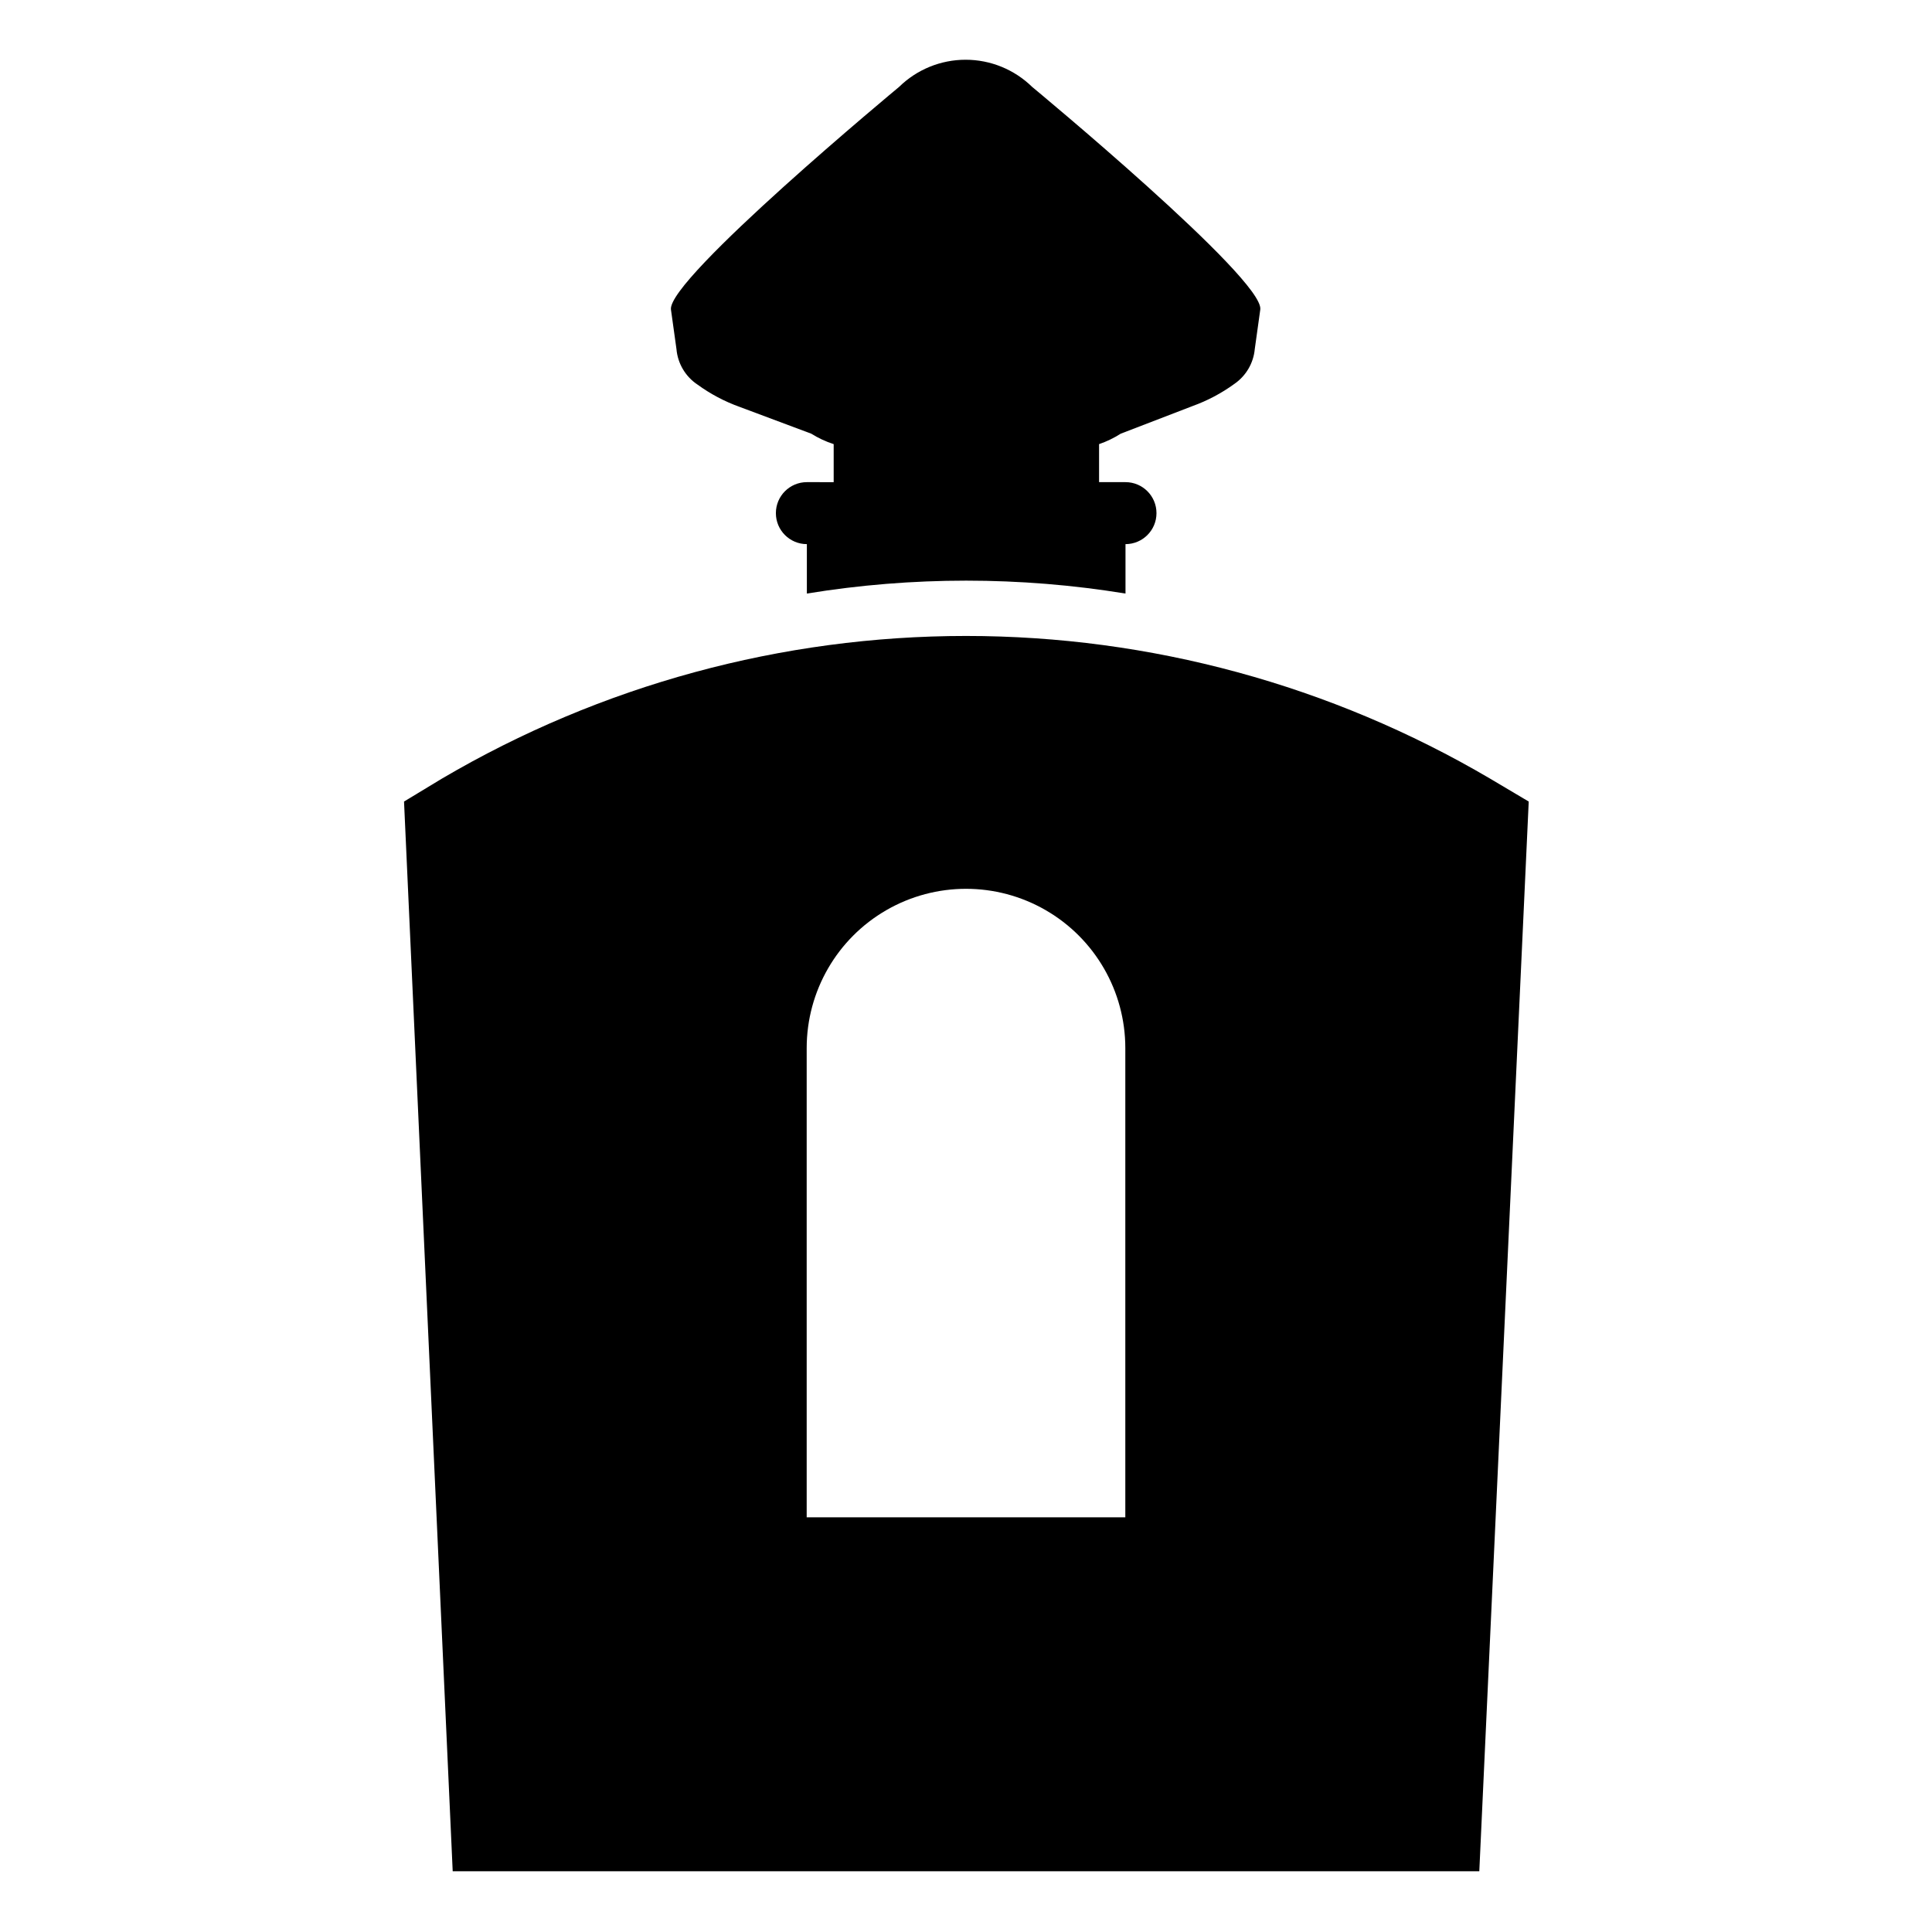
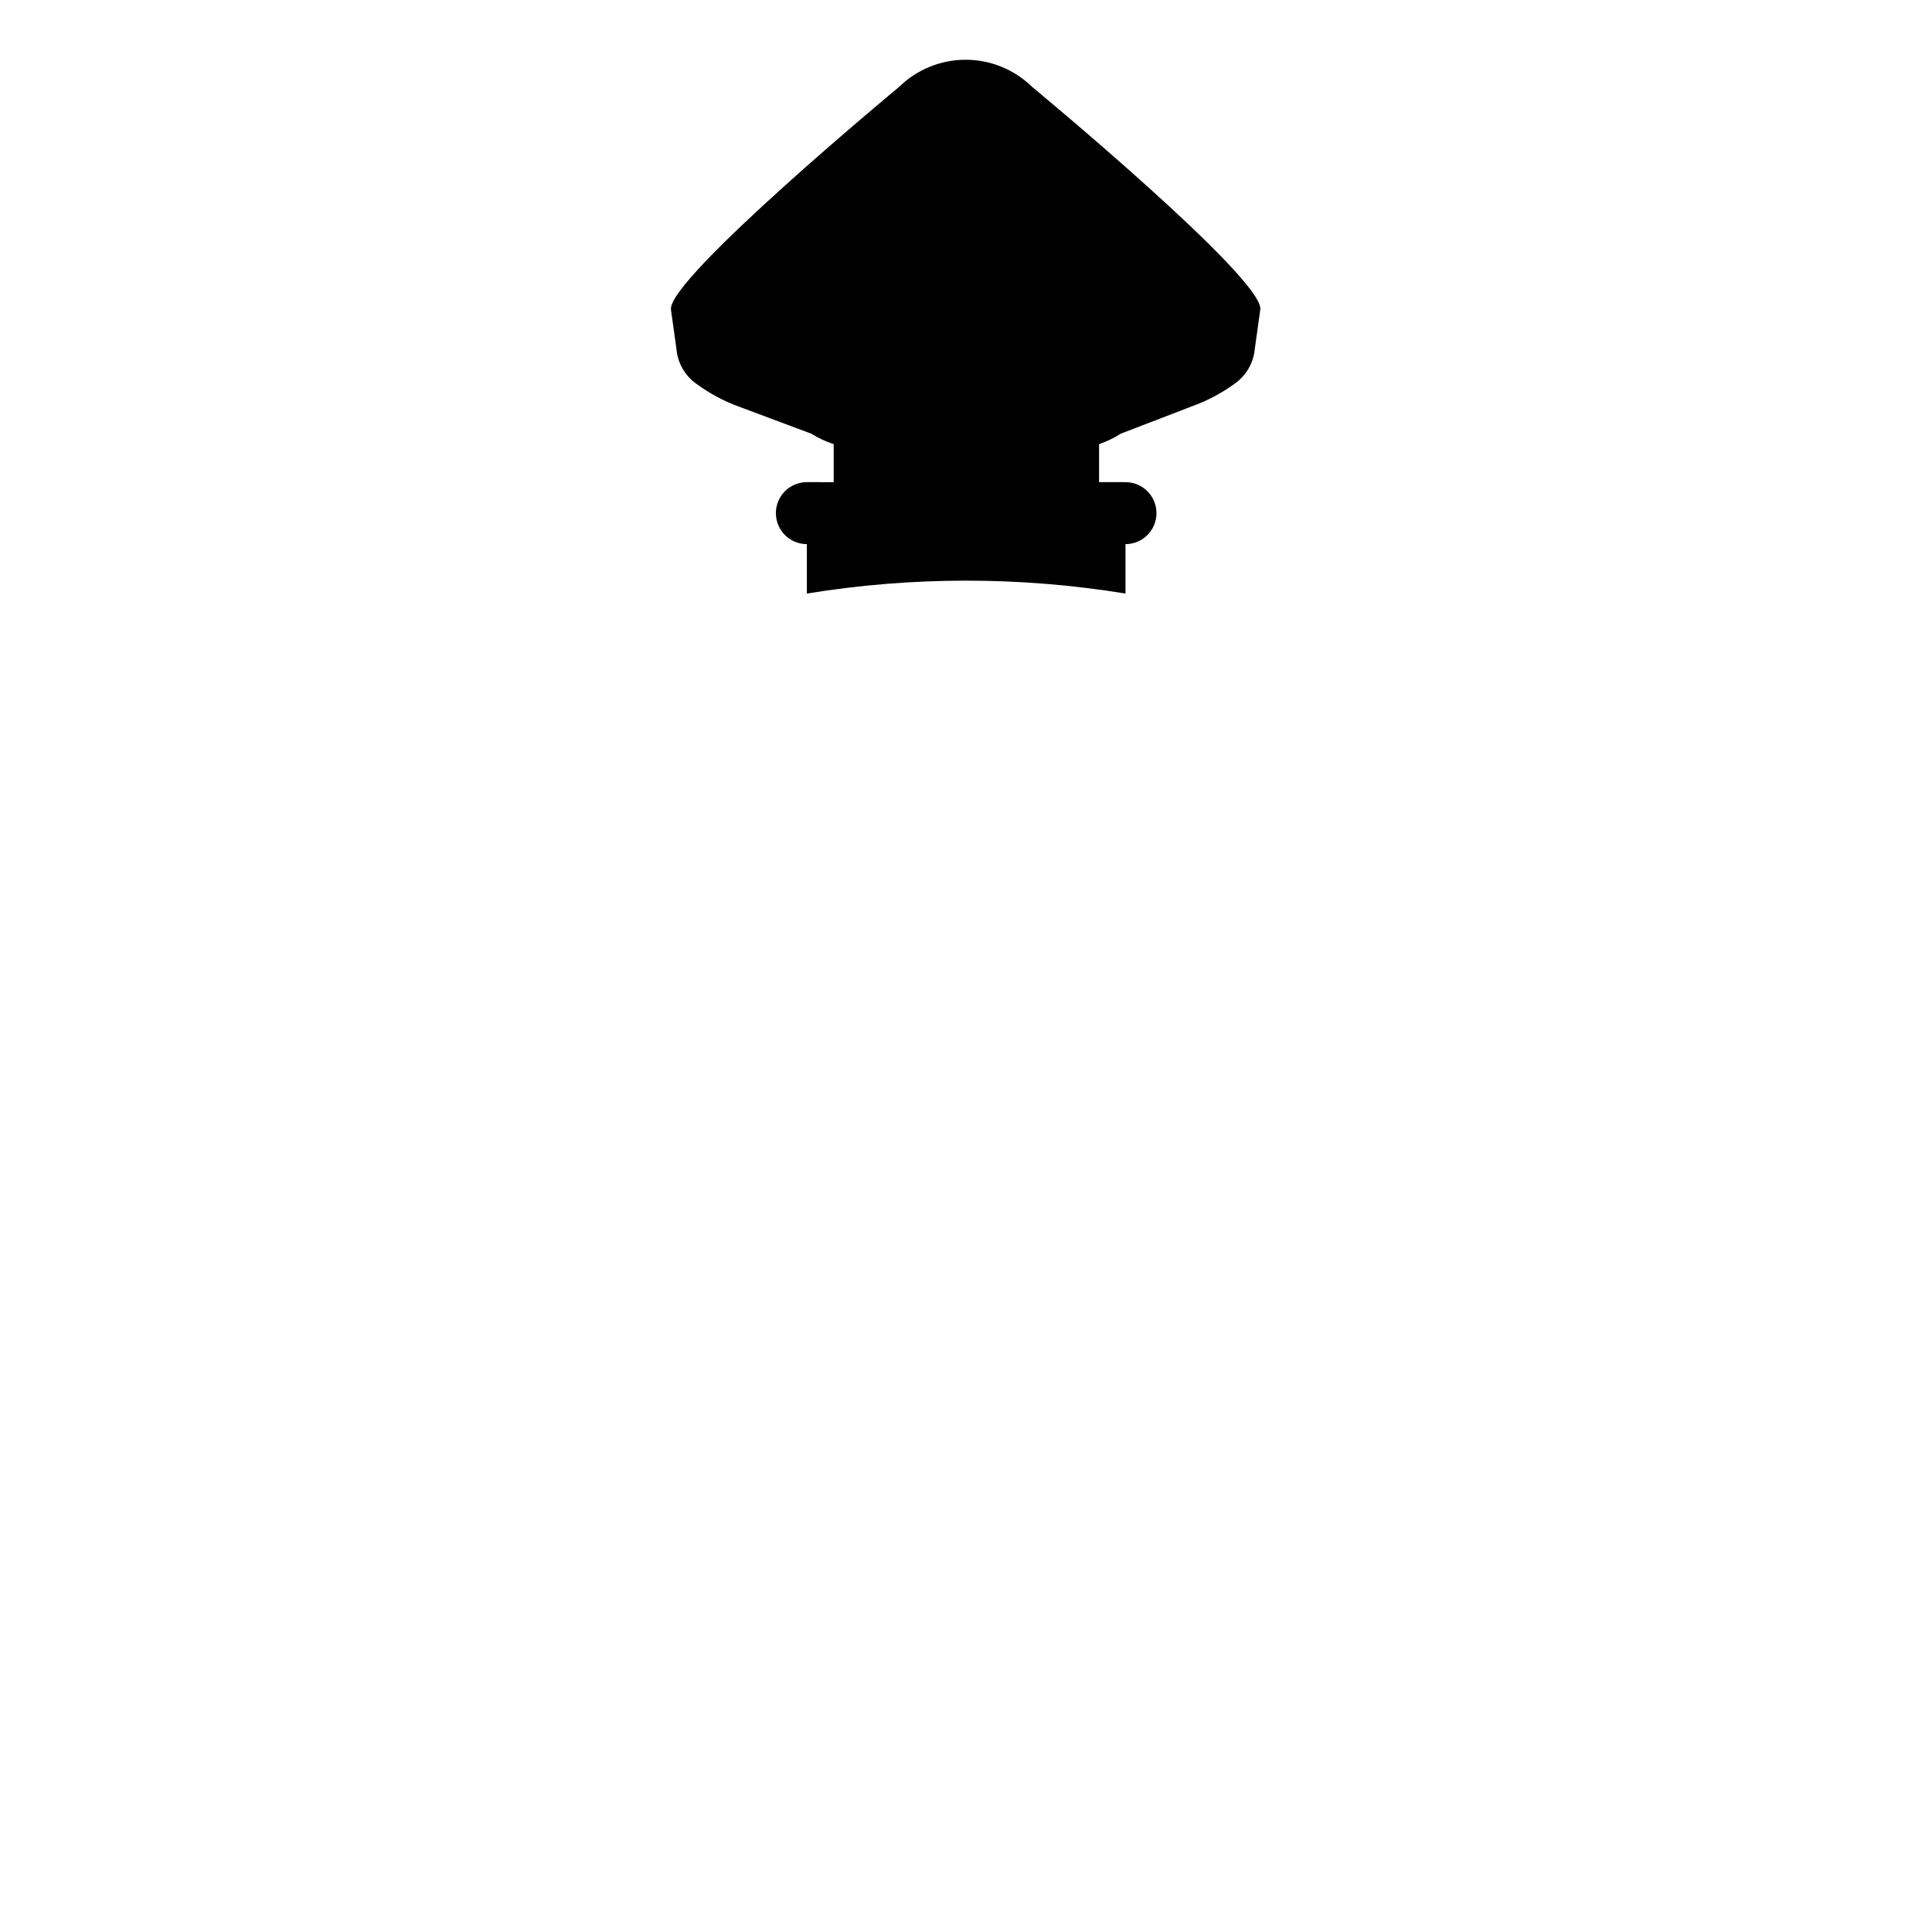
<svg xmlns="http://www.w3.org/2000/svg" fill="#000000" width="800px" height="800px" version="1.1" viewBox="144 144 512 512">
  <g>
    <path d="m328.86 245.93c3.414 2.484 7.164 4.469 11.137 5.894l18.992 7.106c1.859 1.164 3.856 2.094 5.945 2.769v10.078l-7.106-0.004c-4.535 0-8.211 3.68-8.211 8.215 0 4.535 3.676 8.211 8.211 8.211v13.098c27.961-4.562 56.48-4.562 84.441 0v-13.098c4.535 0 8.211-3.676 8.211-8.211 0-4.535-3.676-8.215-8.211-8.215h-7.004v-10.078 0.004c2.019-0.691 3.945-1.621 5.742-2.769l18.992-7.305 0.004-0.004c3.969-1.426 7.719-3.41 11.133-5.894 3.074-2.121 5.051-5.496 5.391-9.219l1.461-10.48c1.109-8.062-60.457-58.996-60.457-58.996-4.711-4.613-11.039-7.199-17.633-7.199s-12.926 2.586-17.633 7.199c0 0-61.465 50.934-60.457 58.996l1.461 10.48c0.328 3.828 2.387 7.301 5.59 9.422z" />
-     <path d="m538.85 350.32c-42.09-24.742-90.027-37.785-138.85-37.785-48.824 0-96.762 13.043-138.85 37.785l-10.078 6.098 12.898 283.49h272.06l13.098-283.49zm-96.629 195.78h-84.441v-124.34c0-15.082 8.051-29.02 21.113-36.562 13.062-7.539 29.156-7.539 42.219 0 13.062 7.543 21.109 21.48 21.109 36.562z" />
  </g>
</svg>